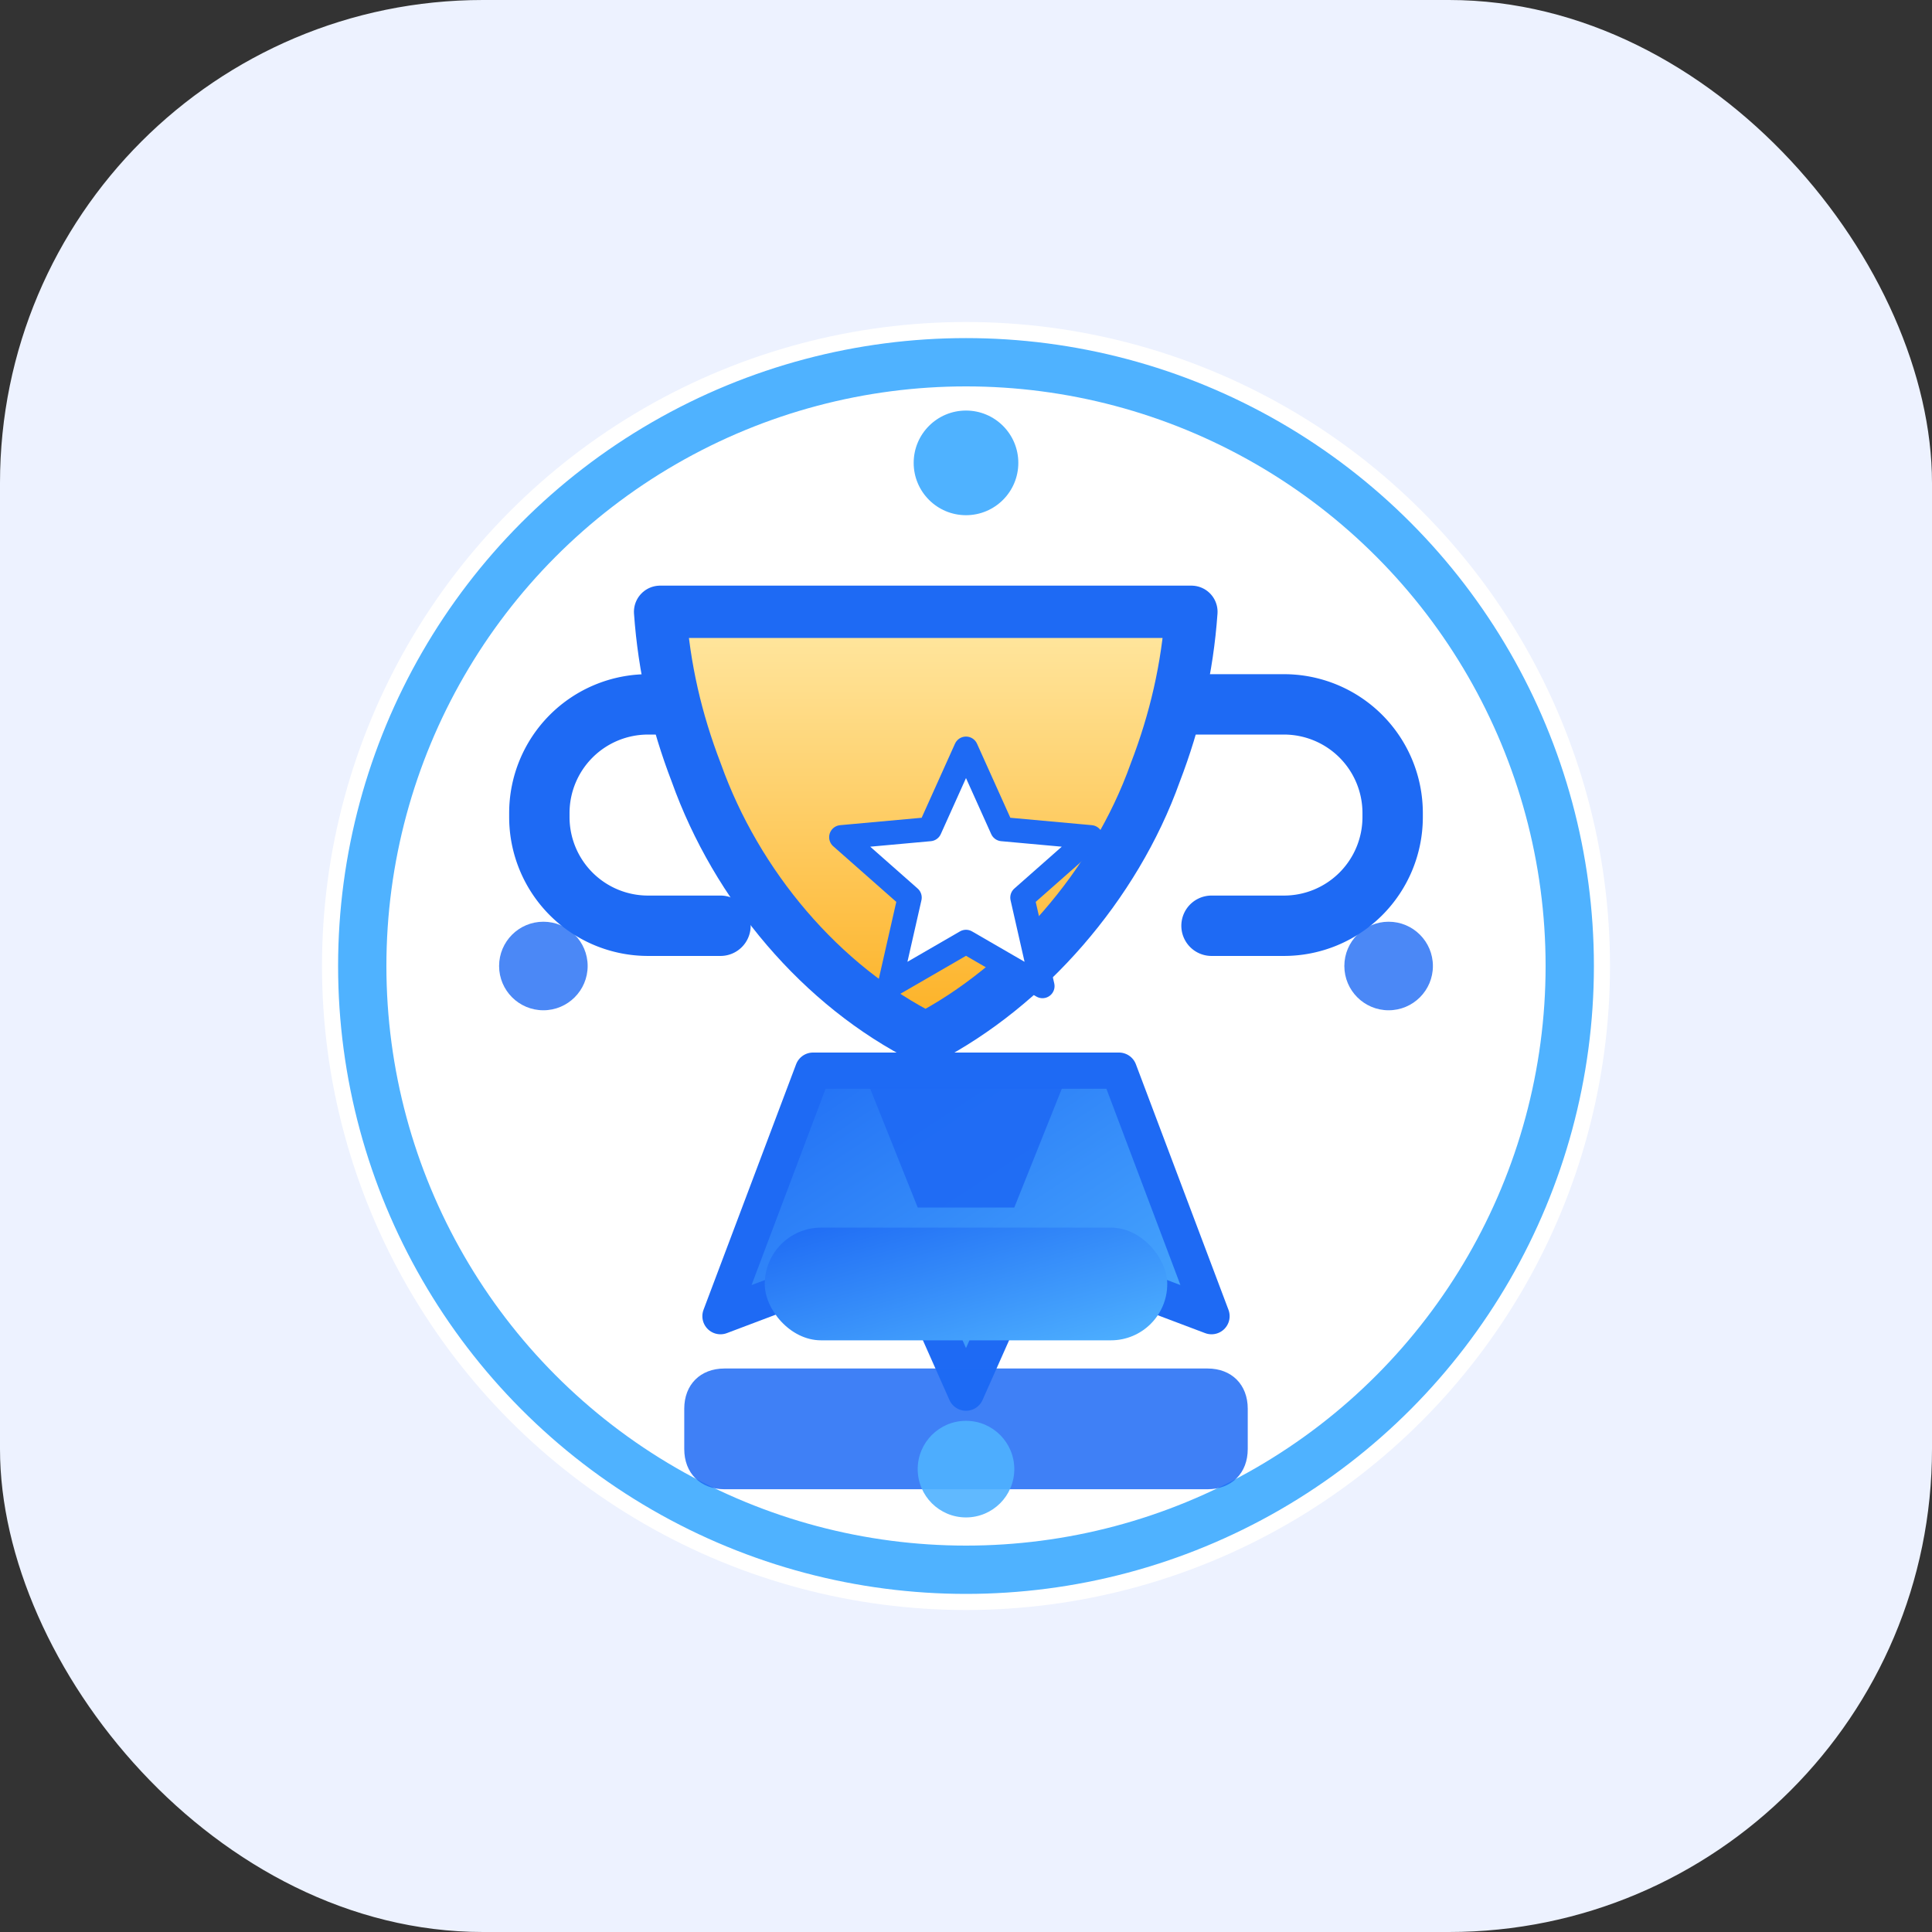
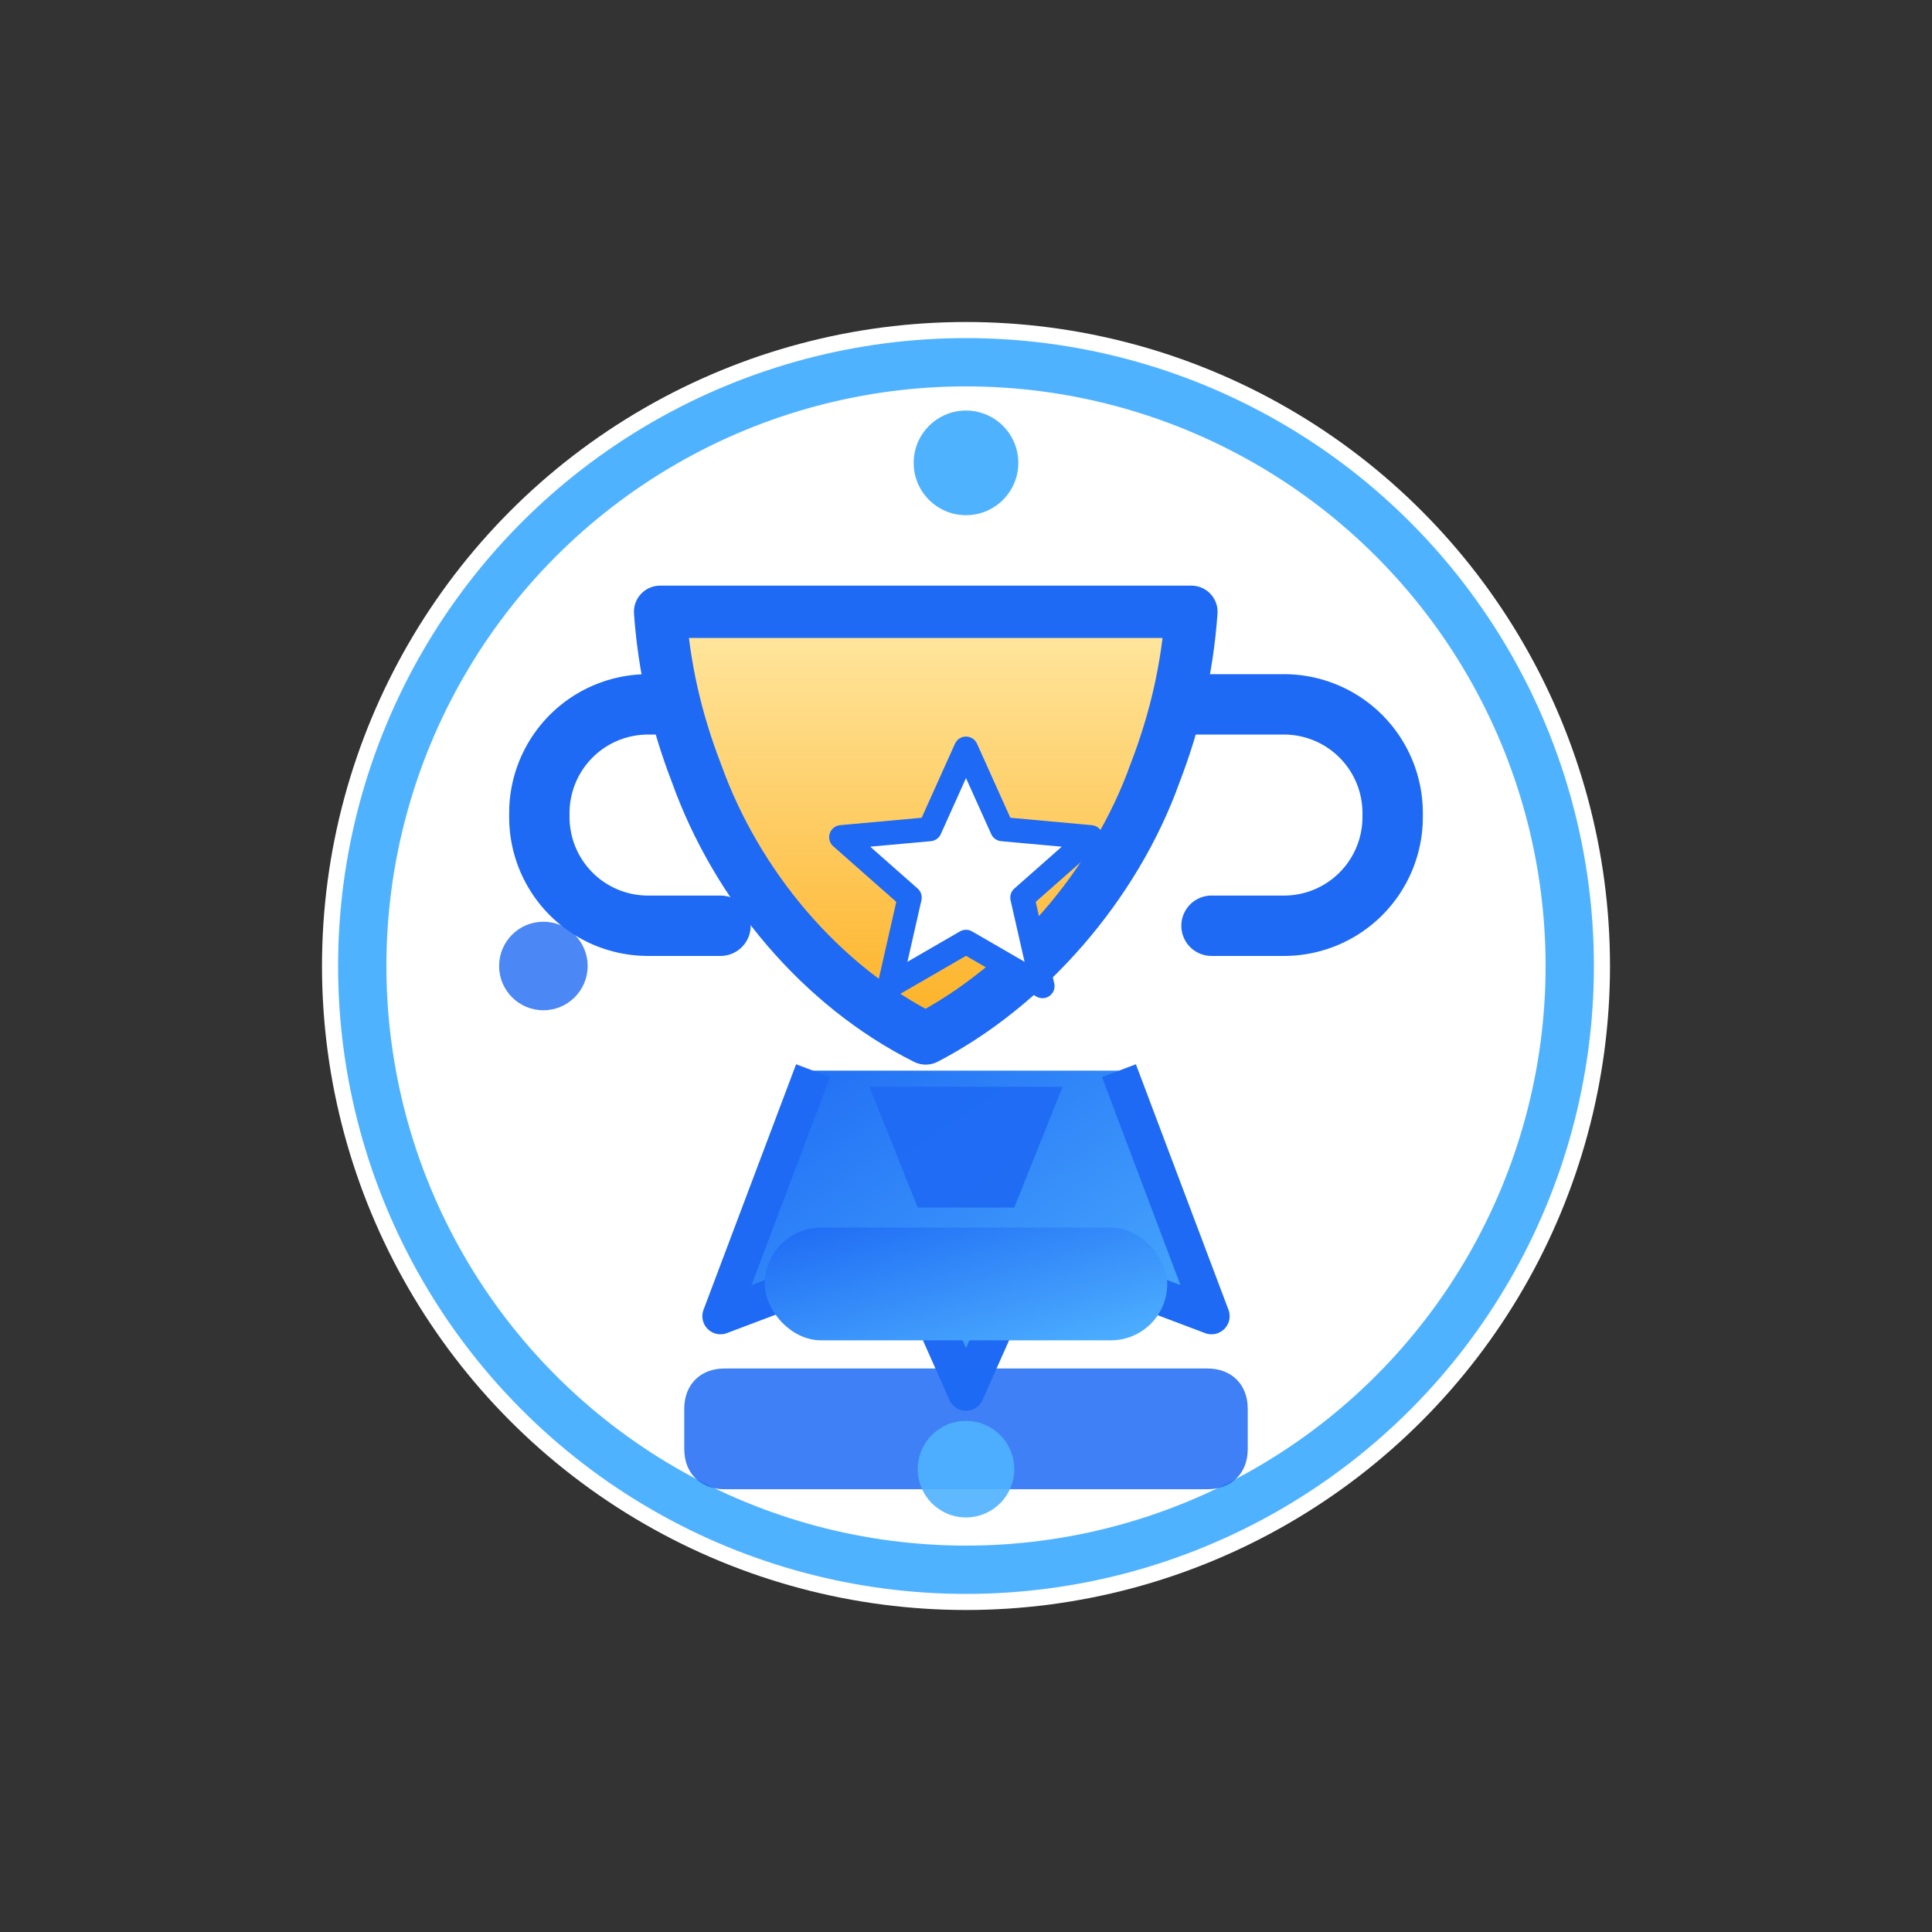
<svg xmlns="http://www.w3.org/2000/svg" viewBox="0 0 48 48" role="img" aria-hidden="true">
  <rect x="0" y="0" width="48" height="48" fill="#333333" stroke="none" />
  <defs>
    <linearGradient id="gamification-cup" x1="0" y1="0" x2="0" y2="1">
      <stop offset="0%" stop-color="#FFE8A3" />
      <stop offset="100%" stop-color="#FDB022" />
    </linearGradient>
    <linearGradient id="gamification-ribbon" x1="0" y1="0" x2="1" y2="1">
      <stop offset="0%" stop-color="#1E6AF4" />
      <stop offset="100%" stop-color="#4FB2FF" />
    </linearGradient>
  </defs>
-   <rect width="48" height="48" rx="12" fill="#EDF2FF" />
  <circle cx="24" cy="24" r="16" fill="#FFFFFF" />
  <circle cx="24" cy="24" r="15" fill="none" stroke="#4FB2FF" stroke-width="1.2" />
  <g fill="none" stroke="#1E6AF4" stroke-width="1.5" stroke-linecap="round" stroke-linejoin="round">
    <path d="M18.5 17.5h-2.4a2.7 2.7 0 0 0-2.7 2.7v.1a2.7 2.7 0 0 0 2.7 2.7h1.8" />
    <path d="M29.5 17.5h2.4a2.7 2.7 0 0 1 2.7 2.7v.1a2.7 2.7 0 0 1-2.7 2.7h-1.8" />
  </g>
  <path d="M18.4 15.2h11.2c-.1 1.4-.4 2.7-.9 4-1 2.8-3.2 5.3-5.7 6.6-2.6-1.3-4.7-3.8-5.7-6.6-.5-1.3-.8-2.6-.9-4z" fill="url(#gamification-cup)" stroke="#1E6AF4" stroke-width="1.3" stroke-linejoin="round" />
-   <path d="M20.2 26.6l-2.3 6.1 4.5-1.7 1.6 3.6 1.6-3.6 4.5 1.7-2.3-6.1z" fill="url(#gamification-ribbon)" stroke="#1E6AF4" stroke-width="0.9" stroke-linejoin="round" />
+   <path d="M20.2 26.6l-2.3 6.1 4.5-1.7 1.6 3.6 1.6-3.6 4.5 1.7-2.3-6.1" fill="url(#gamification-ribbon)" stroke="#1E6AF4" stroke-width="0.9" stroke-linejoin="round" />
  <path d="M21.6 27h4.8l-1.2 3h-2.4z" fill="#1E6AF4" opacity="0.9" />
  <rect x="19" y="30.5" width="10" height="2.8" rx="1.4" fill="url(#gamification-ribbon)" />
  <path d="M18 34h12c.6 0 1 .4 1 1v1c0 .6-.4 1-1 1H18c-.6 0-1-.4-1-1v-1c0-.6.4-1 1-1z" fill="#1E6AF4" opacity="0.85" />
  <path d="M24 18.6l.9 2 2.2.2-1.7 1.5.5 2.2-1.9-1.1-1.9 1.1.5-2.2-1.7-1.5 2.2-.2z" fill="#FFFFFF" stroke="#1E6AF4" stroke-width="0.6" stroke-linejoin="round" />
  <circle cx="24" cy="11.5" r="1.3" fill="#4FB2FF" />
  <circle cx="13.5" cy="24" r="1.1" fill="#1E6AF4" opacity="0.8" />
-   <circle cx="34.5" cy="24" r="1.1" fill="#1E6AF4" opacity="0.8" />
  <circle cx="24" cy="36.5" r="1.2" fill="#4FB2FF" opacity="0.9" />
</svg>